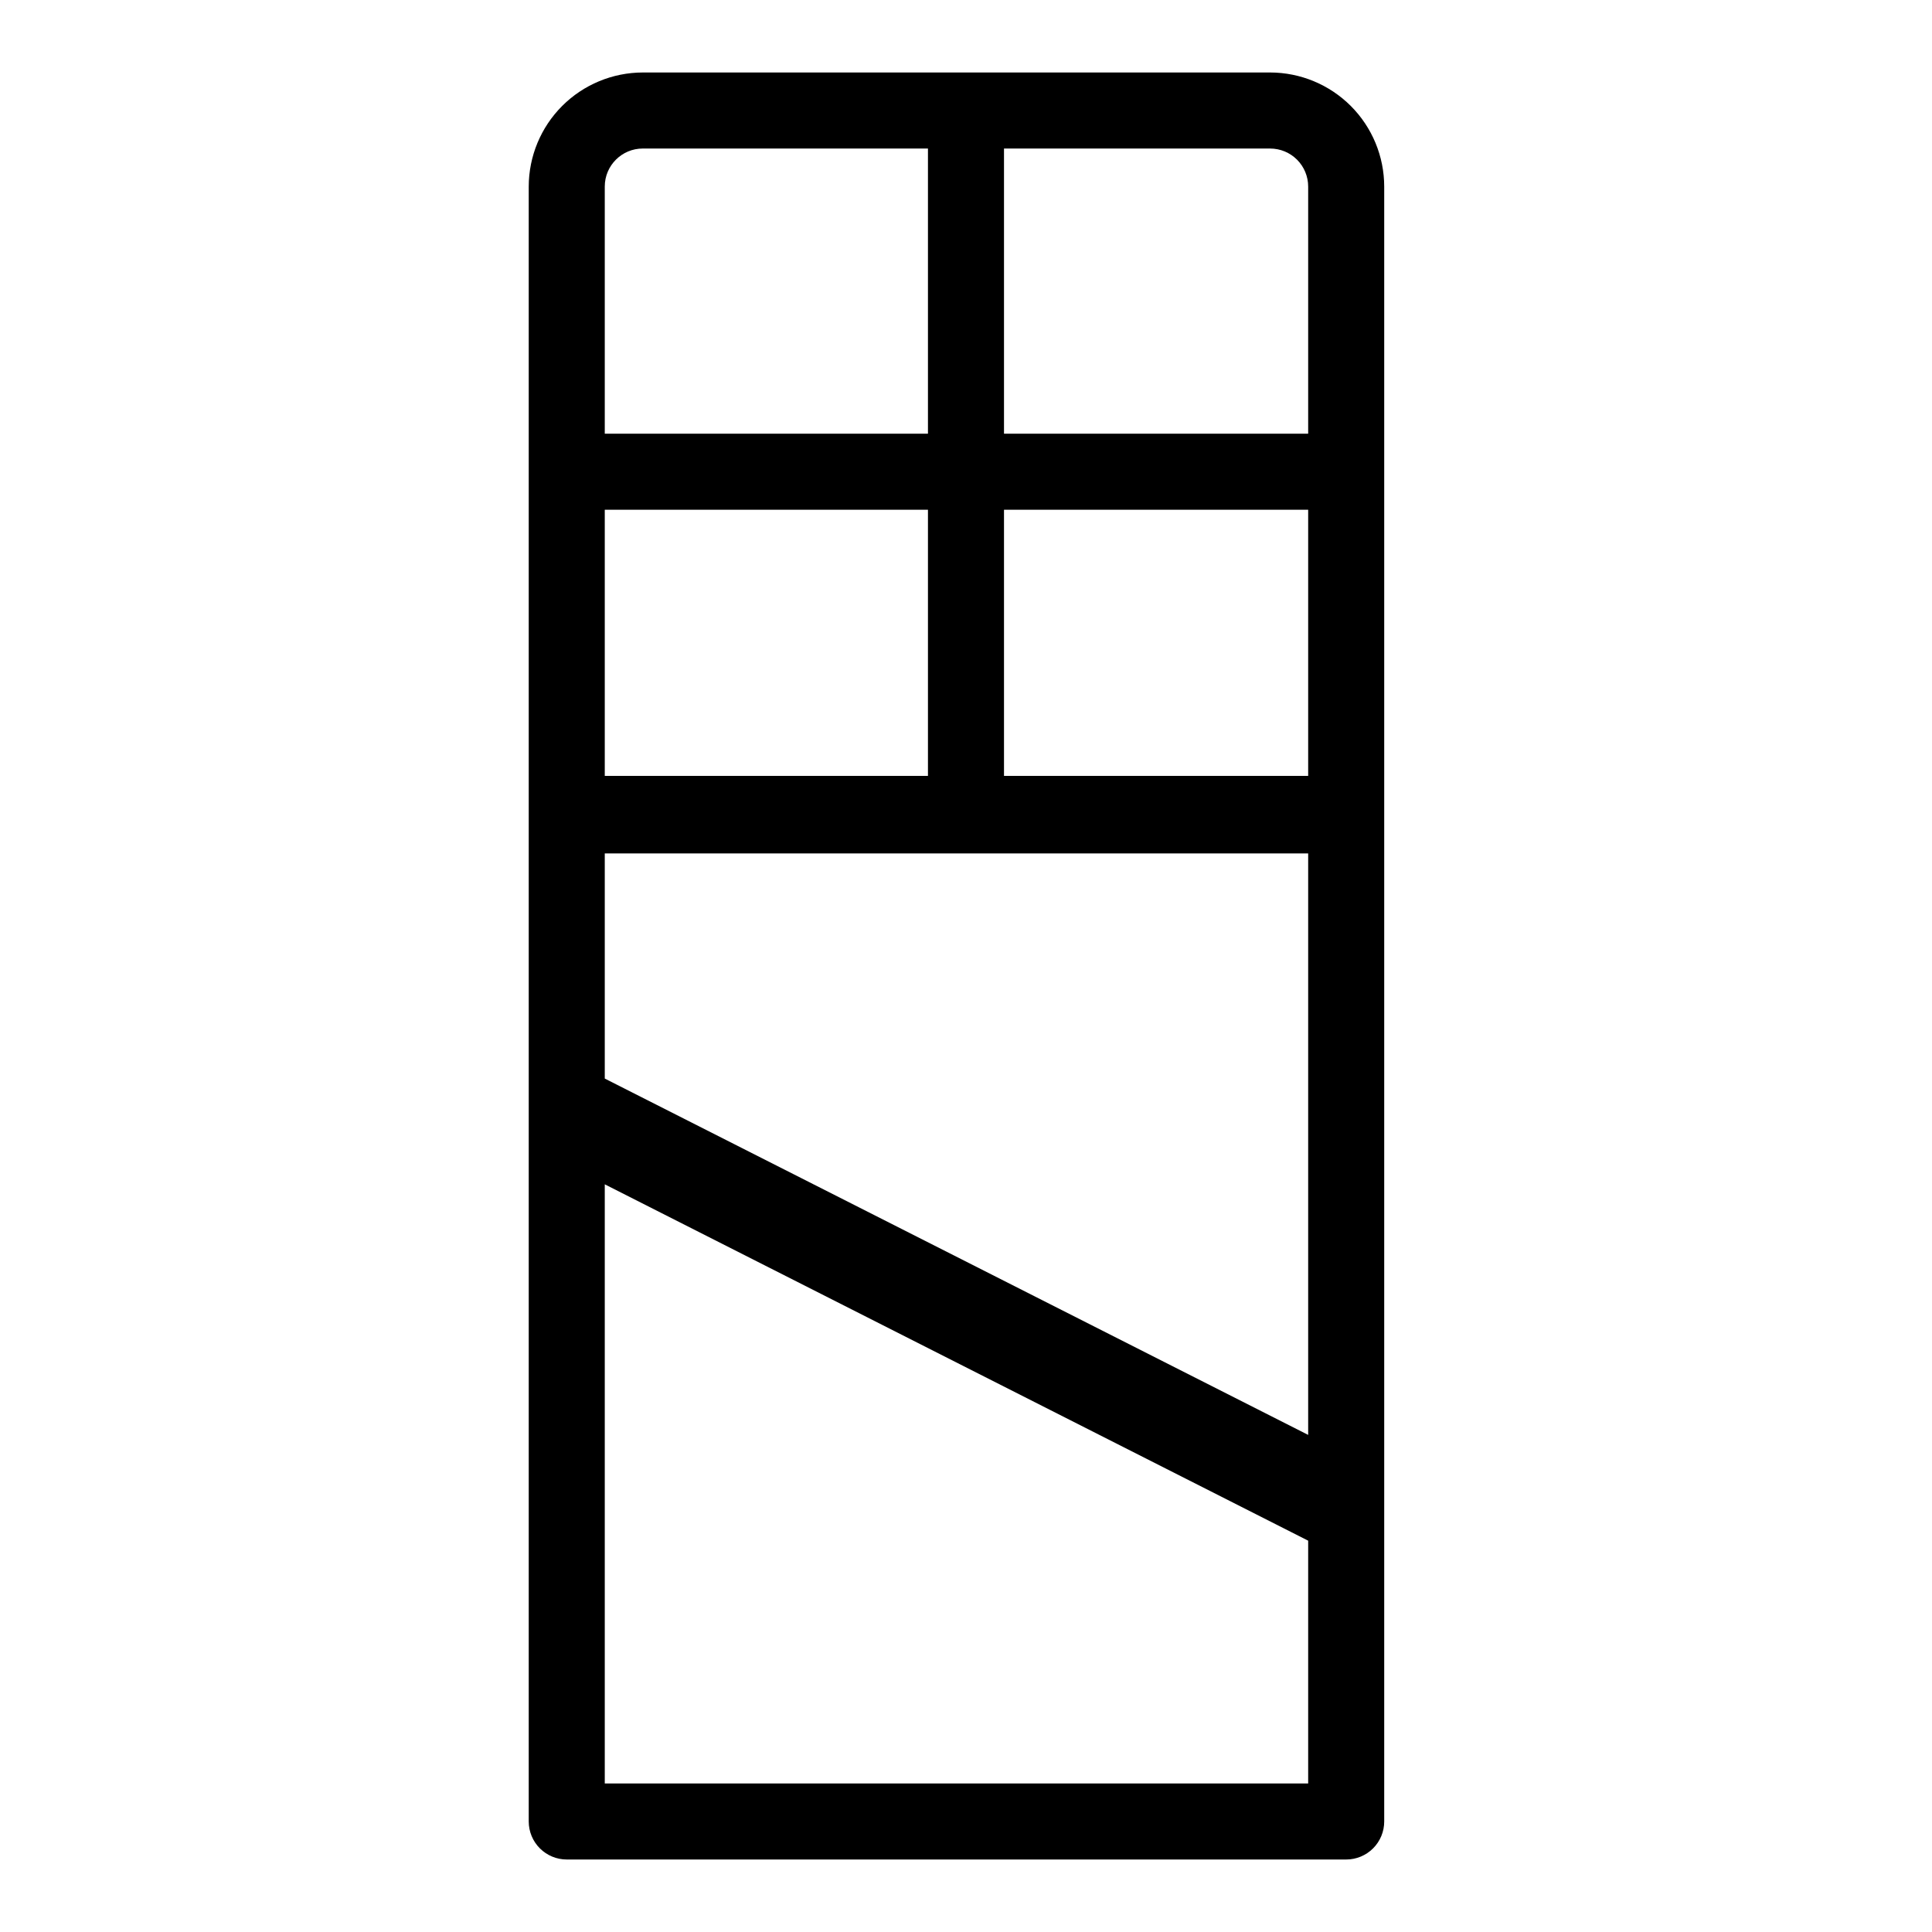
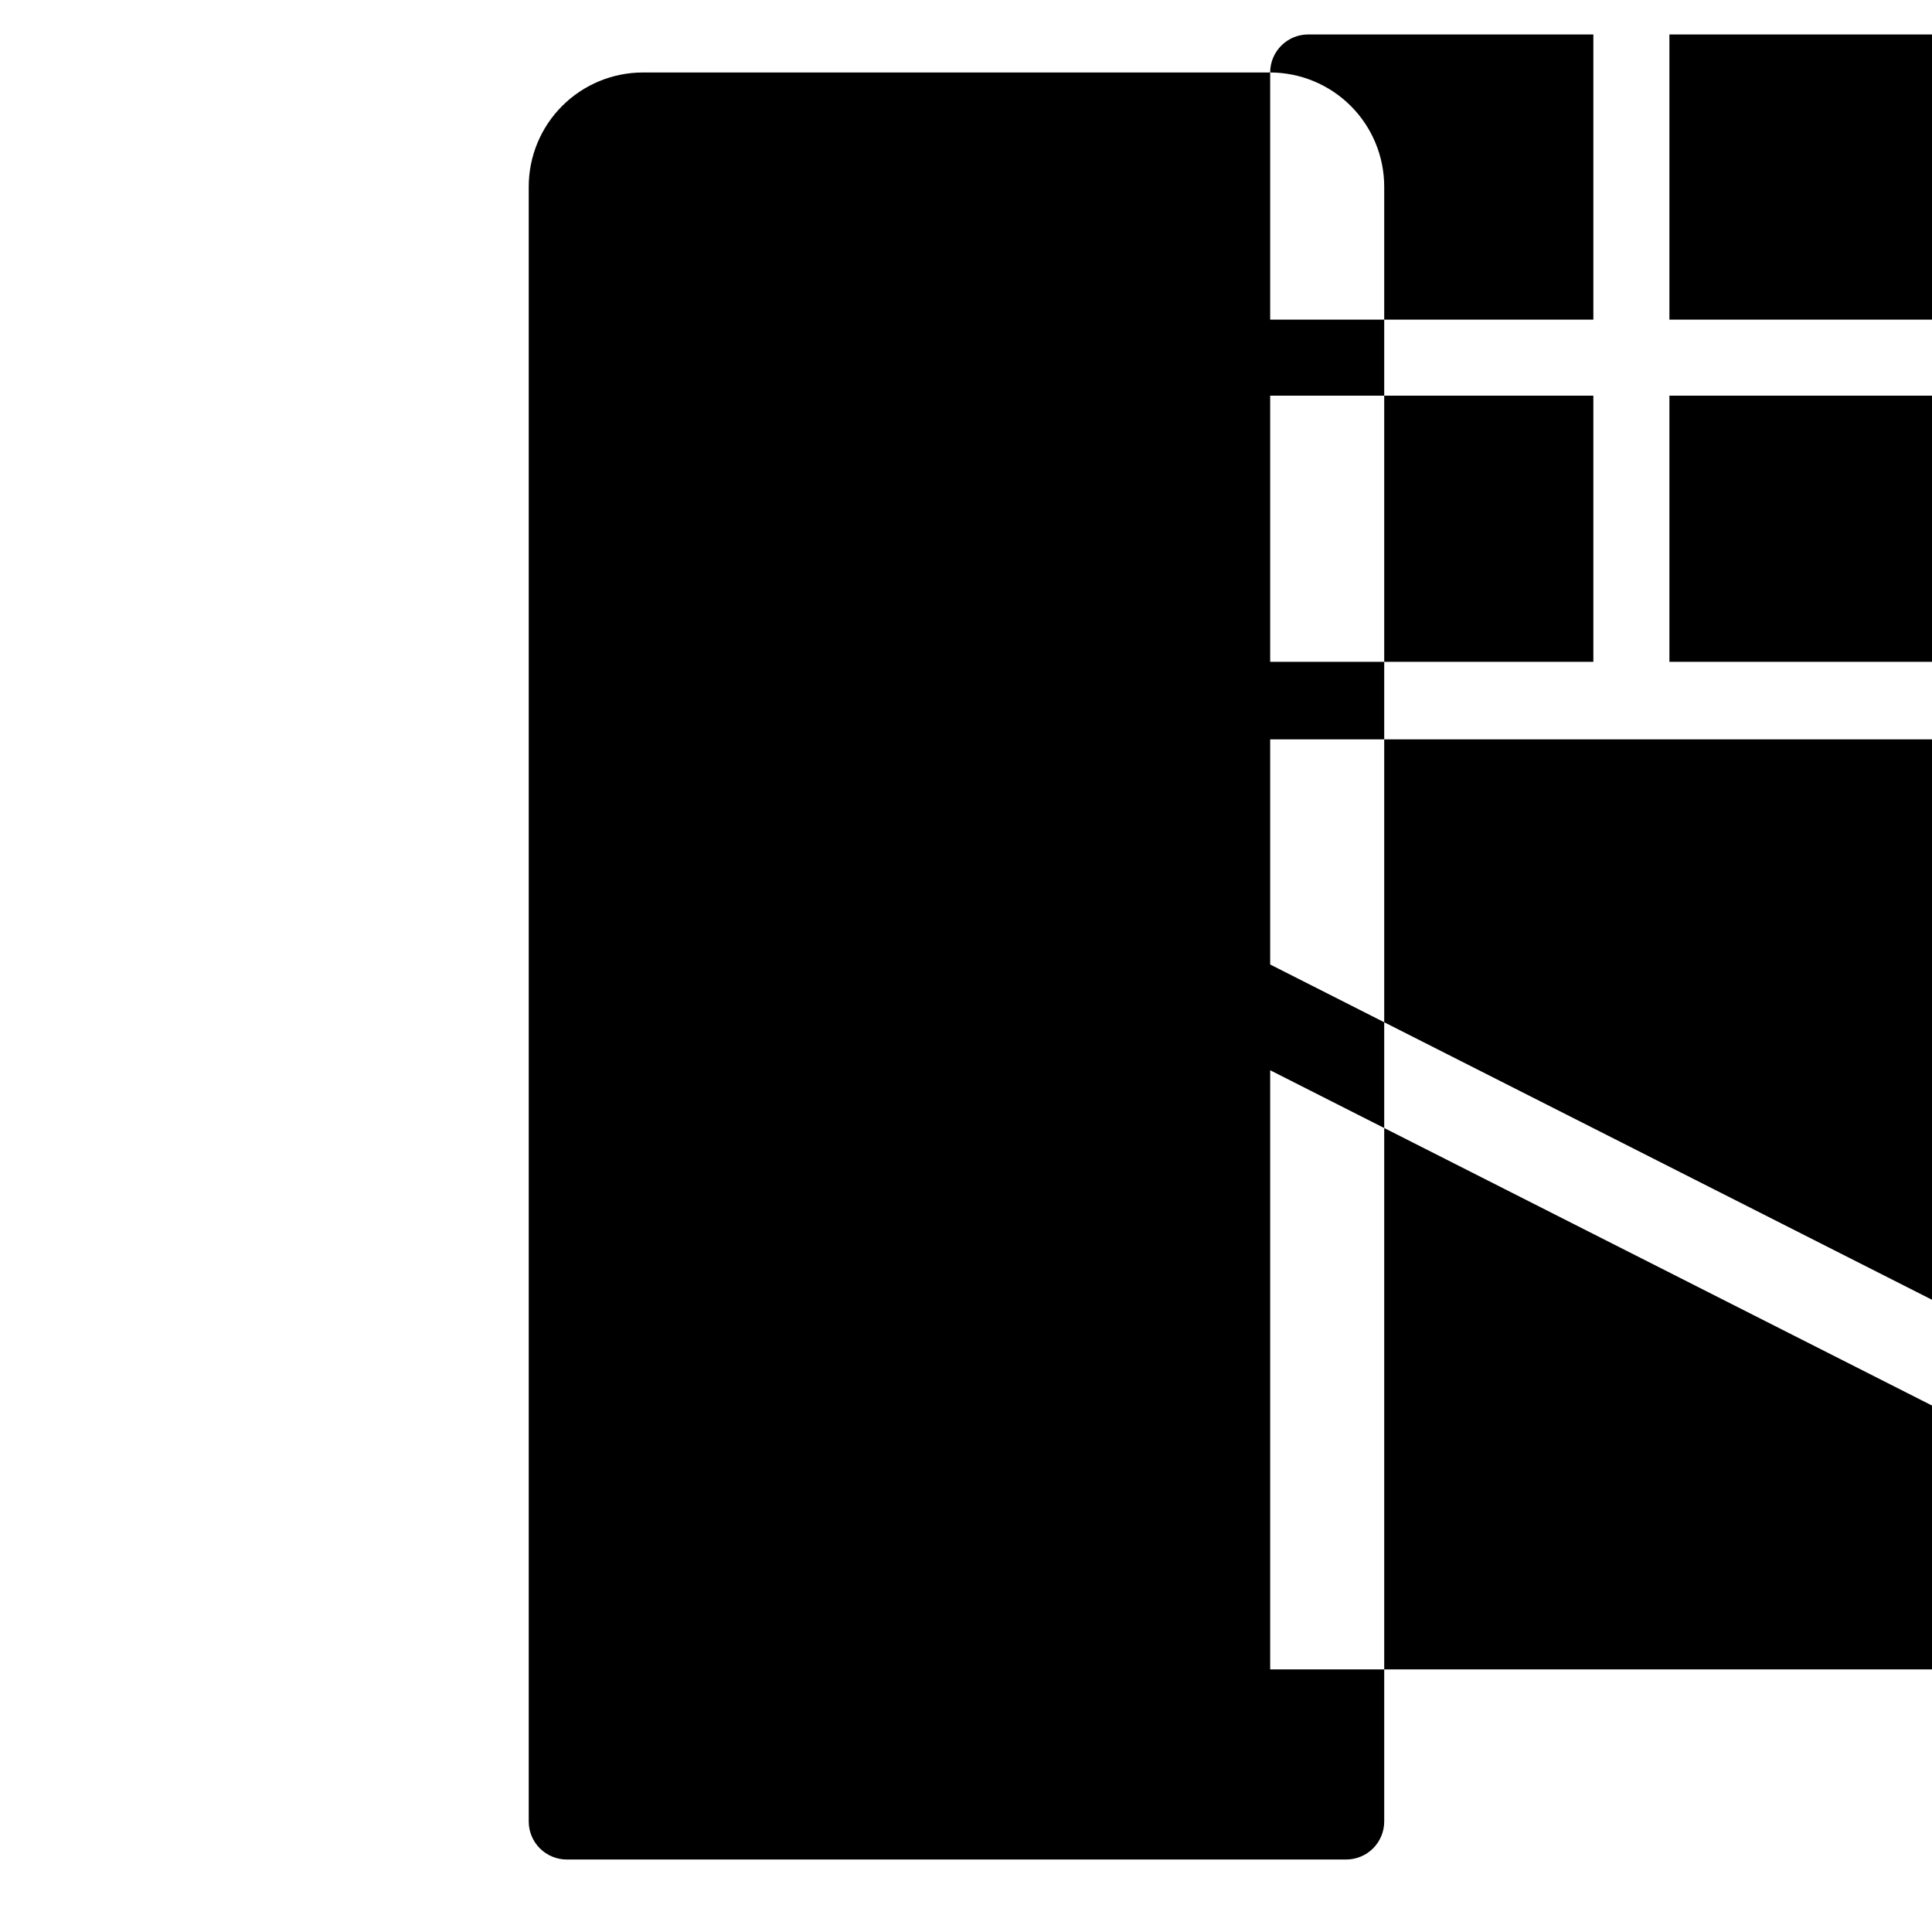
<svg xmlns="http://www.w3.org/2000/svg" fill="#000000" width="800px" height="800px" version="1.1" viewBox="144 144 512 512">
-   <path d="m480.61 163.21h-166.26c-8.016 0.012-15.699 3.199-21.363 8.863-5.668 5.668-8.855 13.352-8.867 21.367v433.27c0 2.676 1.062 5.238 2.953 7.125 1.891 1.891 4.453 2.953 7.125 2.953h206.56c2.672 0 5.234-1.062 7.125-2.953 1.887-1.887 2.949-4.449 2.949-7.125v-433.27c-0.008-8.016-3.195-15.699-8.863-21.367-5.668-5.664-13.352-8.852-21.363-8.863zm-176.34 30.23c0-5.566 4.512-10.078 10.078-10.078h75.57v75.574h-85.648zm0 85.648h85.648v70.531h-85.648zm186.41 337.55h-186.41v-158.78l186.41 94.438zm0-92.375-186.41-94.434v-59.656h186.41zm0-174.64h-80.609v-70.531h80.609zm0-90.688-80.609 0.004v-75.574h70.535c2.672 0 5.234 1.062 7.125 2.953 1.887 1.891 2.949 4.453 2.949 7.125z" />
+   <path d="m480.61 163.21h-166.26c-8.016 0.012-15.699 3.199-21.363 8.863-5.668 5.668-8.855 13.352-8.867 21.367v433.27c0 2.676 1.062 5.238 2.953 7.125 1.891 1.891 4.453 2.953 7.125 2.953h206.56c2.672 0 5.234-1.062 7.125-2.953 1.887-1.887 2.949-4.449 2.949-7.125v-433.27c-0.008-8.016-3.195-15.699-8.863-21.367-5.668-5.664-13.352-8.852-21.363-8.863zc0-5.566 4.512-10.078 10.078-10.078h75.57v75.574h-85.648zm0 85.648h85.648v70.531h-85.648zm186.41 337.55h-186.41v-158.78l186.41 94.438zm0-92.375-186.41-94.434v-59.656h186.41zm0-174.64h-80.609v-70.531h80.609zm0-90.688-80.609 0.004v-75.574h70.535c2.672 0 5.234 1.062 7.125 2.953 1.887 1.891 2.949 4.453 2.949 7.125z" />
</svg>